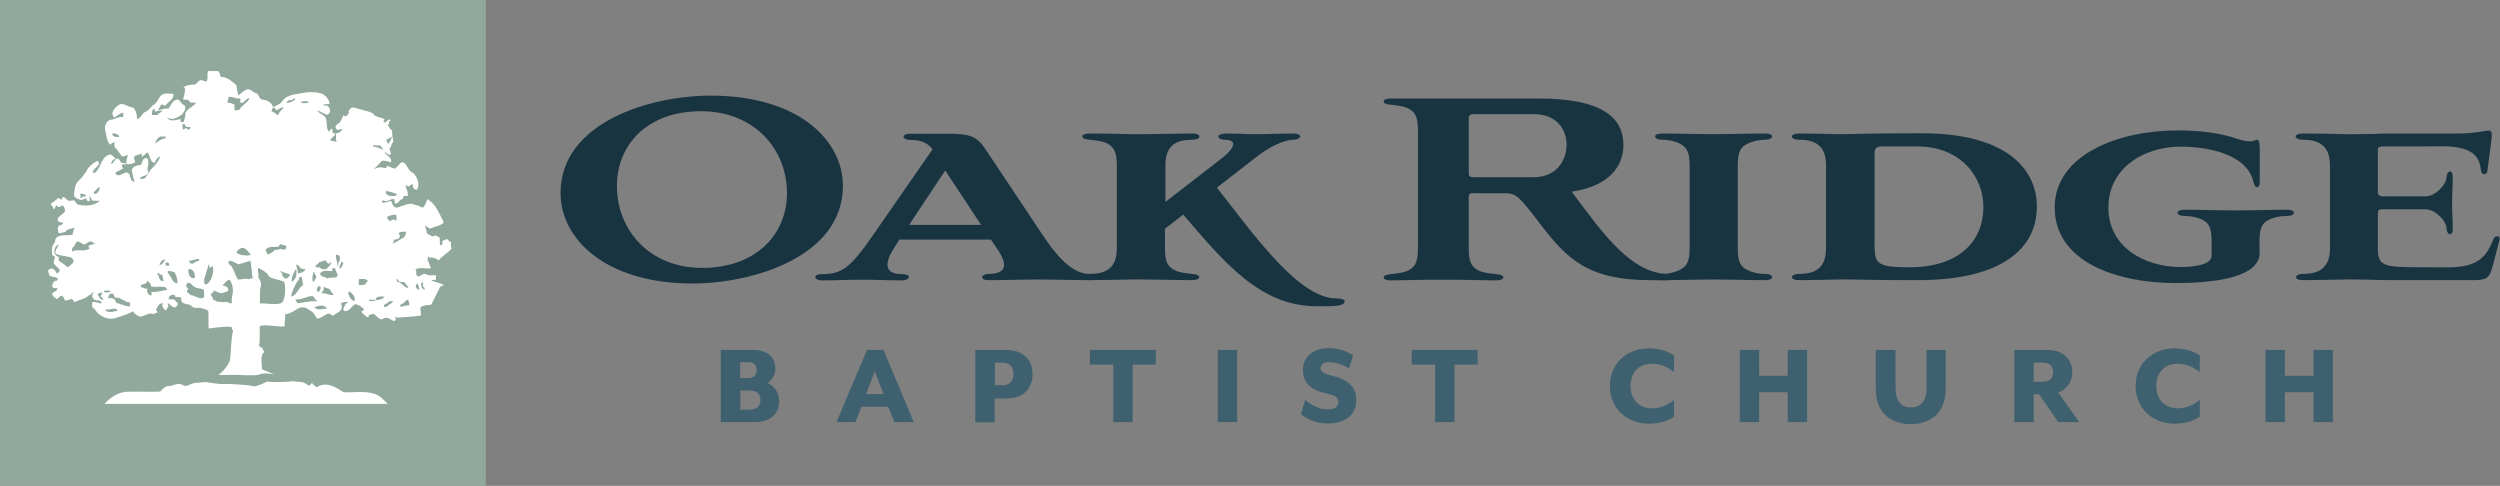
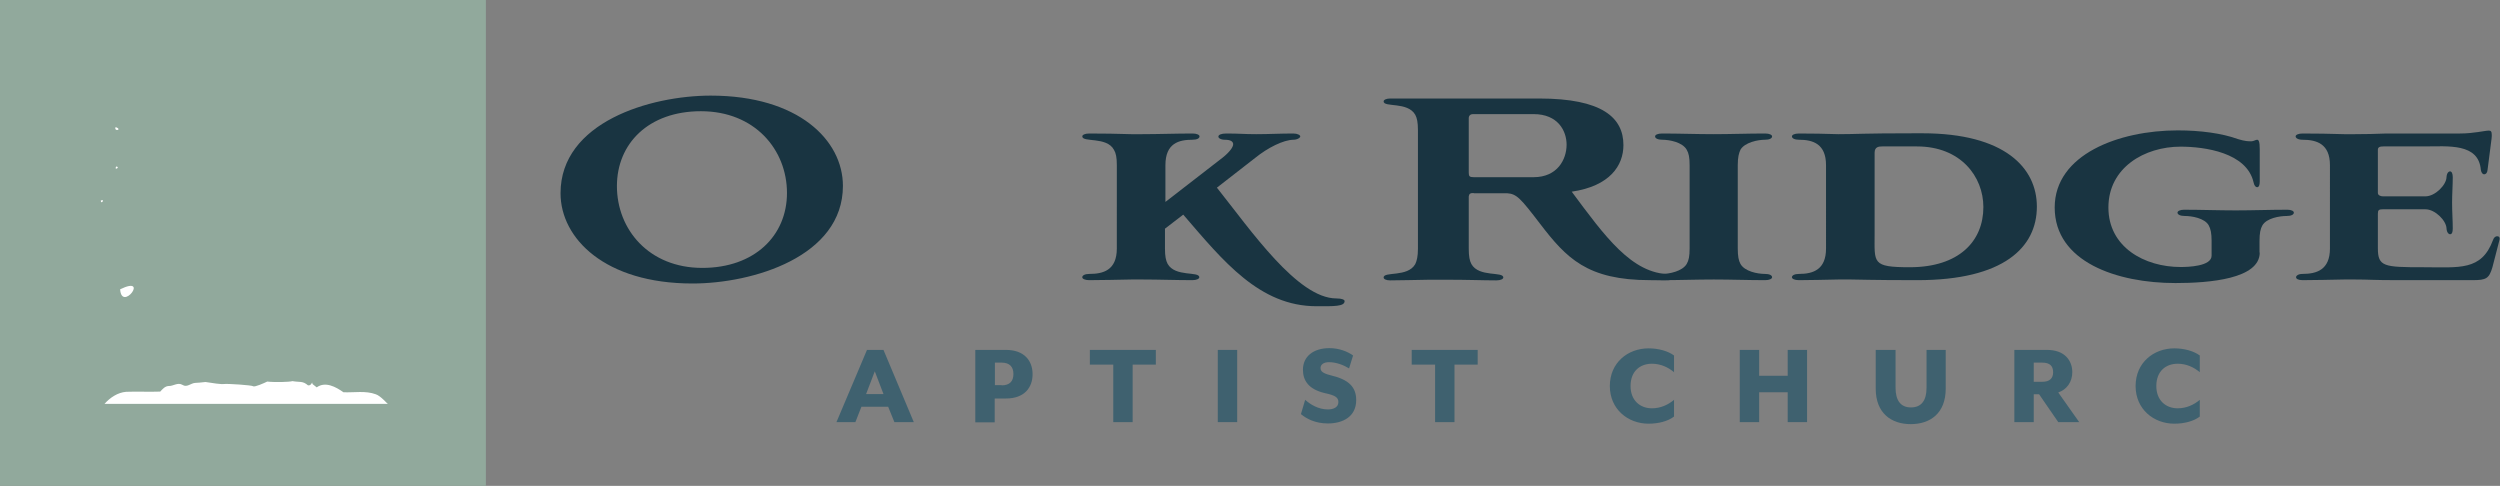
<svg xmlns="http://www.w3.org/2000/svg" version="1.2" baseProfile="tiny" id="Layer_1" x="0px" y="0px" viewBox="0 0 1121.7 218" xml:space="preserve">
  <rect x="0" y="0" width="1121.7" height="218" fill="#808080" stroke="none" />
  <g>
    <rect fill="#91A99C" width="218" height="218" />
    <path fill="#193441" d="M310.7,127.2c-39.2,0-59.2-20.2-59.2-40.5c0-31.9,40.3-43.8,67.4-43.8c39.3,0,59.3,20,59.3,40.5   C378.2,115.2,337.7,127.2,310.7,127.2z M314.5,49.9c-23.5,0-37.7,14.5-37.7,33.6c0,19.4,14.3,36.7,38.3,36.7   c23.5,0,38-14.5,38-33.6C353.1,67.1,338.6,49.9,314.5,49.9z" />
-     <path fill="#193441" d="M444.6,107.5h-41.1l-3.1,5c-1.2,1.9-2.2,4.2-2.2,6.3c0,2.3,1.6,4.2,6.4,4.2c1.9,0,3.2,0.4,3.2,1.3   c0,0.7-1.2,1.5-3.1,1.5c-6,0-11.8-0.3-17.7-0.3c-6,0-12.1,0.3-18.1,0.3c-2,0-3.1-0.7-3.1-1.5c0-0.7,1-1.3,3.1-1.3   c8.5,0,12.4-2.6,21.9-16.2L418.4,67c-2.5-3.5-6.4-4.2-9.9-4.2c-1.9,0-3.1-0.7-3.1-1.5c0-0.7,1.2-1.3,2.9-1.3h16.8   c9.6,0,13,1,16.7,6.4l26,39c4.4,6.6,12.1,17.4,20.8,17.5c1.9,0,3.1,0.6,3.1,1.6c0,0.7-1,1.2-3.1,1.2c-7.5,0-14.9-0.3-22.4-0.3   c-7.5,0-15,0.3-22.6,0.3c-1.9,0-2.9-0.4-2.9-1.3c0-0.7,1-1.5,3.1-1.5c2.6,0,6.7-0.6,6.7-4.1c0-1.5-0.7-3.5-2.5-6.3L444.6,107.5z    M424.1,76.5l-16.2,24.4h32.3L424.1,76.5z" />
    <path fill="#193441" d="M546,84.2c15.2,19.1,36.2,49.7,53.6,49.7c2.6,0,3.7,0.6,3.7,1.2c0,2.5-5,2.3-12.6,2.3   c-25.6,0-41.9-20.3-59.8-41.1l-8.2,6.3v8.9c0,3.5,0.4,5.4,1.2,6.9c3.4,6,14.2,3.2,14.2,6c0,0.7-1.2,1.3-3.1,1.3   c-7.5,0-15.2-0.3-22.6-0.3h-4.7c-6.3,0.1-12.7,0.3-19,0.3c-1.9,0-3.1-0.6-3.1-1.3c0-0.9,1.3-1.5,3.2-1.5c6,0,12.3-1.5,12.3-11.4   V74.1c0-3.5-0.4-5.4-1.3-6.9c-3.2-6-14.2-3.2-14.2-6c0-0.7,1.2-1.3,3.1-1.3c6.3,0,12.6,0.1,18.9,0.3h4.7c7.6,0,15.2-0.3,22.8-0.3   c1.9,0,3.1,0.6,3.1,1.3c0,0.9-1.2,1.5-3.2,1.5c-6,0-12.1,1.5-12.1,11.4v16.5l25.7-19.9c2.9-2.3,4.8-4.7,4.7-6.1   c-0.1-1.2-1.3-1.9-3.8-1.9c-1.9,0-3.1-0.9-2.8-1.6c0.1-0.6,1.2-1.2,3.5-1.2c6.1,0,7.9,0.3,13.4,0.3c6,0,10.5-0.3,16.7-0.3   c1.8,0,3.1,0.7,3.1,1.3c0,0.6-1.3,1.5-3.1,1.5c-4.5,0.1-11.4,3.5-17.2,8.2L546,84.2z" />
    <path fill="#193441" d="M661.2,86.6c-1.5,0-2,0.3-2.2,1.5v23.5c0,3.5,0.4,5.4,1.2,6.9c3.4,6,14.3,3.2,14.3,6c0,0.7-1.2,1.3-3.1,1.3   c-6,0-12.4-0.3-23.4-0.3h-6.3c-7.7,0.1-13,0.3-18,0.3c-1.8,0-2.9-0.6-2.9-1.3c0-2.8,10.8,0,14.2-6c0.7-1.5,1.2-3.4,1.2-6.9V58.4   c0-3.5-0.4-5.4-1.2-6.9c-3.4-6-14.2-3.2-14.2-6c0-0.7,1.2-1.3,2.9-1.3h66.9c28.3,0,37.8,8.6,37.8,20.9c0,9.2-6.1,18.4-23.2,20.9   c14.8,19.9,27,37,44.1,37c3.5,0,3.7,0.6,3.8,1.2c0.6,2-7.9,1.5-12.7,1.5c-28.3,0-37.6-9.9-49.4-25.3c-8.8-11.5-10.5-13.4-14.8-13.7   H661.2z M660.8,51.2c-1,0-1.8,0.7-1.8,1.8v24.5c0,1.6,0.4,2,2.2,2h26.9c10.7,0,14.8-8,14.8-14.6c0-6.1-3.8-13.7-14.8-13.7H660.8z" />
    <path fill="#193441" d="M758.1,74.1c0-3.5-0.4-5.4-1.3-6.9c-1.9-3.4-7.7-4.5-11-4.5c-1.9,0-3.2-0.6-3.2-1.5c0-0.7,1.2-1.3,3.1-1.3   c7.7,0,15.5,0.3,23.1,0.3c7.7,0,15.3-0.3,23.2-0.3c1.9,0,3.1,0.6,3.1,1.3c0,0.9-1.2,1.5-3.2,1.5c-3.2,0-9.1,1.2-11,4.5   c-0.7,1.5-1.2,3.4-1.2,6.9v37.4c0,3.5,0.4,5.4,1.2,6.9c1.9,3.4,7.7,4.5,11,4.5c2,0,3.2,0.6,3.2,1.5c0,0.7-1.2,1.3-3.1,1.3   c-7.7,0-15.3-0.3-23.1-0.3c-7.6,0-15.5,0.3-23.2,0.3c-1.9,0-3.1-0.6-3.1-1.3c0-0.9,1.3-1.5,3.2-1.5c3.2,0,9.1-1.2,11-4.5   c0.9-1.5,1.3-3.4,1.3-6.9V74.1z" />
    <path fill="#193441" d="M819.3,74.1c0-9.5-5.8-11.4-12.1-11.4c-1.9,0-3.2-0.6-3.2-1.5c0-0.7,1.2-1.3,3.1-1.3   c5.8,0,11.7,0.1,17.7,0.3c8.9,0,9.6-0.4,34.9-0.4h2.8c37.1,0,51.4,15.6,51.4,32.9c0,18.3-14.9,33-53.6,33   c-21.6,0-25.7-0.3-29.7-0.3h-5.8c-6,0.1-11.8,0.3-17.7,0.3c-1.9,0-3.1-0.6-3.1-1.3c0-0.9,1.3-1.5,3.2-1.5c6.3,0,12.1-1.9,12.1-11.4   V74.1z M844.6,65.7c-1.5,0-3.5,0.1-3.5,2.8V105c0,13-1.3,14.9,15.8,14.9c22.1,0,33-11.7,33-27c0-13.6-10.1-27.2-29.8-27.2H844.6z" />
    <path fill="#193441" d="M1013.9,113.3c0,11.8-22.4,13.7-37.8,13.7c-26.3,0-54.2-9.5-54.2-33.9c0-23.8,28.8-34.6,55.2-34.6   c10.2,0,19.9,1.3,27,3.9c3.2,1,4.8,1,6,1c1,0,2-0.7,2.6-0.7c0.7,0,1.2,0.7,1.2,4.2v14.6c0,1.6-0.4,2.5-1.2,2.5   c-0.6,0-1.3-0.7-1.6-2.3c-3.1-13.2-21.8-15.9-32.7-15.9c-16.2,0-32.4,9.4-32.4,27.3c0,17.8,16.2,26.7,32.4,26.7   c3.4,0,13.9-0.3,13.9-5.1v-6.6c0-3.4-0.4-5.4-1.3-7c-1.8-3.2-7.5-4.2-10.8-4.2c-1.9,0-3.2-0.6-3.2-1.5c0-0.7,1.2-1.3,2.9-1.3   c7.7,0,15.5,0.3,23.2,0.3c7.7,0,15.3-0.3,23.2-0.3c1.8,0,2.9,0.6,2.9,1.3c0,0.9-1.2,1.5-3.1,1.5c-3.4,0-9.1,1-11,4.2   c-0.9,1.6-1.3,3.5-1.3,7V113.3z" />
    <path fill="#193441" d="M1075.8,125.7c-11.5,0-12.7-0.3-19.3-0.3h-4.7c-6.1,0.1-12.6,0.3-18.7,0.3c-1.9,0-2.9-0.6-2.9-1.3   c0-0.7,1-1.5,2.9-1.5c6.3,0,12.3-1.8,12.3-11.4V74.1c0-9.6-6-11.4-12.3-11.4c-1.9,0-3.1-0.7-3.1-1.5c0-0.7,1.2-1.3,3.1-1.3   c6.1,0,12.4,0.1,18.7,0.3h4.7c5.8,0,8.2-0.1,14.2-0.3h33c6.3,0,11.1-1.3,13-1.3c0.9,0,1.3,0.4,1.3,1.9v0.6c0,0.4-0.1,0.9-0.1,1.2   l-1.8,14c-0.1,1.2-0.7,1.9-1.5,1.9c-0.7,0-1.3-0.7-1.5-2c-1-12.1-14.8-10.5-25.3-10.5h-18.4c-1.6,0-2.5,0.3-2.5,1.5v19.4   c0,1,1.2,1.5,2.3,1.5h19c4.4,0,9.4-5.1,9.5-8.6c0.1-1.8,0.9-2.6,1.6-2.6c0.7,0,1.2,0.9,1.2,2.6c0,3.7-0.3,7.5-0.3,11.5   c0,4.1,0.3,7.9,0.3,11.5c0,1.8-0.4,2.6-1.2,2.6c-0.7,0-1.5-0.9-1.6-2.6c-0.1-3.5-5.1-8.6-9.5-8.6h-19.1c-1.8,0-2.2,0.4-2.2,2v15.5   c0,8.3,2.8,8.5,20.3,8.5c16.2,0,26.2,1.8,31.4-12.3c0.4-1.2,1.2-1.6,1.8-1.6c1.2,0,1.3,1,1,1.9l-3.1,12c-1.5,5.1-2.8,5.8-8.9,5.8   H1075.8z" />
    <g>
      <path fill="#FFFFFF" d="M168.6,176.9c-4.6-1.7-9.6-0.7-14.5-0.9c-3.4-2.4-8.1-5-12-2.2c-0.6-0.5-1.2-1-1.9-1.5    c-0.2-1.8-0.2,0.9-2,0.6c-2.4-2.1-3.7-1.3-7-1.9c-1.1,0.4-7.8,0.6-11.3,0.2c-1.4,0.7-5.7,2.6-6.3,2.1c-0.7-0.5-11.4-1.2-13.1-1    c-1.1,0.2-5.3-0.4-8.3-0.9c-1.9,0.2-3.7,0.4-4.6,0.4c-2,0.1-3.7,2.2-5.7,0.9c-2.2-1.3-4.1,0.6-6.3,0.5c-1.6,0.1-2.7,1.4-3.7,2.5    c-5.1,0.2-10.2-0.1-15.3,0.1c-3.8,0.3-7.2,2.6-9.7,5.4h127.1C173.9,181.3,170.8,177.6,168.6,176.9z" />
-       <path fill="#FFFFFF" d="M196.8,116.9c1.6-2.2,4.3-3.4,5.9-5.5c-0.9-1.2,0-1.4-0.5-2.9c-0.8,0-1.2-1.3-2-1.3    c-0.2,0.7-1.7,0.6-1.9,1.2c0.5,0.5,0.3,0.7-0.2,1.6c-1.6,0.7,0-3.4-1.3-3.7c-1.8-0.7-1.1-0.9-2.6-0.2c-1-0.3-1.9-0.9-2.7-1.5    c0-1.1-0.7-2.4-0.7-3.5c0.7,0.5,1.3,1.1,2.1,1.5c1.4-0.8,7.2-1.7,5.9-3.5c-1.9-3.6-3.2-7.3-6.4-9.3c-1-2.1-1.4,4.5-3.4,3.1    c-1.4-0.8-3-1-4.6-1.5c-2.3,0.1-4.4,1.3-6.5,1.8c-1.5-0.3-1.9-1.8-2.4-3c-0.3-0.2-1,0.3-1.5,0.3c-0.3,0.1-0.6,0.3-0.9,0.4    c-0.1,0-0.2-0.1-0.3-0.1c-1.6,0.5-0.9,0.4-1.4-0.9c1.3,0.2,0.6,0,1.7,0.4c0.4-0.1,0.8-0.2,1.2-0.3c0.8-0.4,1.6-0.8,2.6-0.7    c0.1,0.5,0.2,1.5,0.3,2c0.7,0.1,1.3-0.1,1.7-0.8c1.4-1.9,2-0.4,2.1-2.5c0.5-0.1,1.5-0.1,2-0.1c-0.1-3.2-0.3-1.8-1.2-4.8    c0.4,0.1,1.1,0.5,1.5,0.6c0.6-0.4,1.2-0.8,1.8-1.2c0.1,1.1,0.4,2.9,2,2.6c1.5-2.5,0.1-5.7-1.8-7.6c-2.2-0.3-2.6-4.7-5-4.7    c-0.9,0.4-2.2,2.4-3.2,2.9c-1.1-0.3-2.2-0.8-3.2-1.3c-0.3,0.3-0.7,0.9-0.9,1.1c-2-0.5-3.2-0.8-5.1,0.5c0-0.5,3.4-3.5,3.5-3.9    c1.4-0.1,2.7,0.3,4,0.7c0.7-2.4-2.3-2.8-2.9-4.7c1,0.5,1.6,1.6,2.8,1.3c0.1-1-0.3-2-0.6-2.8c0.7,0.1,1-2.7,1.7-2.8    c0-0.1,0.1-0.2,0.1-0.3c-0.3-1.6-0.6-3.3-0.6-4.9c-0.1-0.2-0.2-0.3-0.4-0.4c-0.6-0.4-0.9-1-0.9-1.5c-0.2,0-0.3,0-0.5-0.1l-0.2-0.5    c1.1,0,0.2-1.9,1.3-1.9l-0.1-0.6c-1.8,0-1.4,1.7-3.1,1.2c0.1-0.3,0.3-1,0.5-1.3c-1.3-0.8-3-0.9-4.3-1.6c-1.1-1.7-3.2-1.9-5-2.4    c-2.4-0.7-2.2-0.7-4.7-1.3c-1.2,0.2-1.2,0.4-2.1,1.7c0.8,1-1.9,3.5-2.1,1.6c-1.1,1.6-1,2.8-2.2,3.7c-0.7,0.5-2,1.3-1.4,2.3    c0.5,1.3,1.9,0.6,2.8,0.3c-0.3,2-2.6,2.1-4.2,2c-0.1-0.5-0.2-1.5-0.2-2c-1.1-0.1-0.7,1.2-1.7,1.1c-1.1-1-0.5-5-1.4-6.2    c-0.9-1.5-2.9-1.6-3.6-3.2c1.4,0.6,2.8,1.4,4.2,2c2.7-0.6,1.4-4.9-1.3-4.1v-0.6c0.9,0,1.7-0.1,2.6-0.1c-0.1-1.8-1.4-3.4-2.9-4.4    c-3.3-1.4-7.1-1.1-10.6-0.3c-2.9,0.4-6.2,0.9-7.9,3.6c-0.9,1.3-2.6,1.7-4,2.5c-0.5-2.2-2.7-3.2-4.7-3.4c-1.7-0.2-1.5-2.6-3.1-3    c-1.6-0.4-2-1.7-3.6-1.6c-1.7,0.3-2.8,1.8-4.1,2.7c-0.5-1.5-0.8-3-0.9-4.6c-2.2-1.7-4.1-3.8-7.1-3.7c-0.2-0.9-0.4-1.8-1-2.6h-4.5    c-1,1.4,0.3,3.2-0.9,4.7c-0.8-0.2-1.7-0.5-2.5-0.7c-1,0.3-1.7,1.3-2.4,2c-2,0.1-4.2,0.1-5.7,1.6c2-1.5,0.5,4.2,0.1,5.1    c0.8,0.1,1.5,0.2,2.3,0.2c0.3,0.3,0.9,0.9,1.1,1.2c0.8,0,1.6,0.1,2.4,0.1c-1.1,1.8-2.8,1.8-4.6,4.3c-0.2,1.5-0.3,2.9-0.9,4.3    c-1.2,0.1-1.5,0.5-1.4-1.3c-2,0.4-4.8,1.5-6-0.7c2.4,1.5,4.8,0,6.7-1.4c0.9-1.1,2.5-3.4,0.6-4.3c-1.3-0.5-1.5-2.7-3.1-2.3    c-1.8,0.6-2.6,2.6-3.6,4c-1.7-0.1-3.2,0.3-4.7,0.9c0.5-0.9,0.9-1.9,1.5-2.8c0.6,0.3,1.2,0.5,1.8,0.6c1.2-1.8,4-2.8,3.6-5.3    c-1.6-0.1-3.1-0.3-4.6,0.1c-1.9,0.9-2.2,3.2-3.7,4.4c-2.3,1.6-2,2.5-4.5,3.7c-1.5,0.7-1.7,3-3.6,3.1c0.2-2-0.4-3.8-1.7-5.2    c-2.2,0.1-4-2.2-6.1-1.3c-2,1.3-4.4,3.6-2.3,5.9c1.2-0.9,2.4-2,4-2.2v2C53.7,52,52,53.4,50,53.7c-2.2,0.2-3.2,2.6-2.8,4.5    c0.5,2.3,0.6,4.8,2.1,6.7c0.7-0.4,1.3-0.9,2-1.3c0,0.8,0.1,1.6,0.1,2.4c1.5,1.1,2.2,3,3.4,4.2c0.9,0,1.7-0.4,2.6-0.7    c-0.4,1.3-0.8,2.7-0.7,4.1c1.4,0.3,2.8-0.2,4-0.8c-0.2-0.8-0.6-1.5-0.6-2.4c0.8-0.9,2.2-0.9,3.3-1.4c0.9,0.3-0.5,1.6,0.6,1.2    c0.7-0.6,1.3-1.3,2.1-1.9c1.4,1.4,1.1,4.7,3.4,4.7c0.4-1.2,1.1-2.4,2.4-2.8c-0.7,2.1-2.1,3.8-3.7,5.3c-1.4,1.3-2,3.4-3.4,4.6    c-1.6,0.3-0.5,0-2,0.3c0.2-1.7,2.4-1.1,3.3-2.3c1.1-1.2-0.5-1.9,0.3-3.3c0.1-1.8,0.6-3.4-0.8-4c-1.5,0.3-2,1.9-2.2,3.2    c-1.7,0.1-3.6,0.5-4.3,2.2c0.3,1.8,0.7,3.6,1.3,5.3c-2.7,0.1-1.2-4.3-3.9-4.1c-1.5,0.3-3.4,2.3-4.7,0.5c0.2-1.1,1.8-1.1,2.6-1.9    c2-0.9,0-0.1,0.4-2c0.7-1.1,1.5,0.7,1.6-0.7c-0.7-0.2,0,0.2-0.7-0.2c-2.3,0.6-1.5-2.7-3.8-1.8c-0.2,0.4-0.6,0.9-0.9,1.3    c0,0.4-0.3,0.6-1.3,1c0.2-0.4,0.3-0.9,0.7-1.3c0-0.4,0.2-0.6,1.1-1c0,0,0,0,0,0c0.4-0.6-0.9-1.3-1.8-2c-4.1,0.4-4.1,5.4-6.9,8.1    c-0.3,0.1-0.8,0.1-1.1,0.2c-0.3-2.4,4.3-3.2,2.1-5.5c-2.2,1.2-4.2,2.7-5.2,5c-4,5.9-4.6,3.1-5.4,10.1c0.3,1.9,1,1.6,2.9,2.5    c0.9,0.1,1.8-0.5,2.6-0.8c0,1.1,0.5,1.5,1.6,1.3c0-0.5-0.1-1.6-0.2-2.2c0.9,0.3,0.6,1.7,1.5,2c1.1,0.1,2.2,0.1,3.2,0.1    c-2.4,2.2-6.2,2.4-9.3,1.8c-2-0.3-1.2-2.6-3.4-1.9c-2.5,0.9-3.3-3.2-4.2-1c-0.4,1.7-1.6-1.2-2.3,0.3c-1.8,1.9-4.2,1.8-1.7,3.6    c-0.7,0.5,0.9,1.4,0.9,0.1c0.4-2.2,1.2,1.2,2.6-0.7c1.3-0.4,1.6,1.1,1.8,2.1c0.1,1.5-4,2.8-3.2,4.5c0.3,1.1,1.6,0.8,2.5,1    c-1.7,2.5-1.8-0.2-2.6,2.7c0.5,2.7-0.1,2.2,3.6,1.4c0-1.1,2.7-1.4,3.9-1.9c-0.3,1.1-0.7,2.2-0.9,3.2c-2.3,0.6-4.8-0.3-6.9,1.1    c-1.3,1-0.4,1.7-1.4,2.9c-1.2,1.3-0.9,3.3-0.8,5c0.3,0.3,0.9,0.8,1.3,1.1c-0.1,0.9-0.9,2-0.5,2.9c0.7,0.9,1.7,1.6,2.4,2.5    c0.5,0.9-0.4,1.6-1.1,1.9c-0.8-1.5-2-3.4-4-1.3c0.3,1.2,0.4,1.1,0.7,2.3c0.7,0.6,3.8,0.5,3.8,1.6c-1.1,1.2-0.2,0.5-1.6,0.8    c-0.6,0.7-2.4,3.6,1.2,3.1c0.5,1.7-2,1.4-2.2,2.8c0.3,1,1.3,1.6,2.1,2.2c0.8-0.5,1.9-2.3,2.9-1c0.2,0.3,0.5,1.1,0.7,1.6    c1.1,0,2.1-0.4,3.1-0.7c1.5,0.8,0.5,2.2,2.2,1c1.3-0.5,4.7-1.5,5.4-2.6c1.3-0.3,1.1-0.9,2.2-1.7c-0.3,1.1-1.2,2.4,0,3.2    c0.9,1.5,3.8-0.1,3.4,2.2c-1.3-0.4-2.7-0.9-4-0.7c-0.1,0.7-0.1,1.5,0,2.4c1.1,0.4,1.6,1.7,2.4,2.5c2.4,2.3,6,3.4,9.1,1.9    c2-0.5,5.3-1.7,6.8-2.7c0.3,0.8,1.1,1.4,1.9,1.9c2.2,1.8,4.7-1.8,7.1-0.6c1.5-0.7,2.7-0.3,1.2-2c1.2-1.4,1-2.8,3.2-2.9    c-0.6,1.4-0.2,1.4,0.8,3c0.7,0.9,1.3-1.3,1.7-1.7c0.3,0.1-0.7-0.8-0.2-1.2l-0.3-0.2c1.5,0.6,2.7,3,4.1,1.6c1.2-1.8,0.6-1.1-1-3.1    c-0.9-0.1-1.7-0.1-2.6-0.1c0.5-1.7-0.1-0.8,1.2-1.9c3.4-0.7-0.2,1.1,3.5,0.9c2.2,0-0.1,1.8,2,2.7c4.2,1.6,0.8-0.8,4.4,1.9    c2.8,0.8,1.2-0.6,5.8,1c0.4,0.1,0.5,0.4,0.9,0.6c0.3,0.1,0,7.9,0.3,7.9c3.5-0.5,7.8-1.1,10.2-0.7c0.5,1.4-0.3,0.3,0.7,1.6    c-1,3.4-0.9,10.2-1.5,13.7c-1.1,2.4-3.1,4.9-5.1,6.2l9.2,0c0,0,5.5,0.4,8.6,0c0.8-0.1,1.6-1.2,7.1-0.3c-0.1,0-5.3-2.2-5.3-2.2    c-1.3-10.6,2.4-6,0.5-8.6c-0.7-2.3-0.4-0.1-1.9-2c0.6-2.2,0.3-6.5,0.3-8.7c1.9-1.2,8.9,0.5,11.2,0l0.3-5.5c1.8,0.3,5-2.2,6.7-3    c3-0.1,2.5,0.3,4.9,1.7c1.2,0.6,1.7,1.8,2.4,3c1.4,1.4,4.7-2.9,6.2-1.7c1.6,1.1,0.8,1,2.8-0.4c1.8-0.6,3.2-2.6,1.9-4.3    c0.9-0.8,2.2-0.7,3.4-0.8c-0.3,0.3-1,0.8-1.3,1.1c-0.9,1.8-1.5,2.6-0.2,3.1c2.4-0.1,2.7-2.2,4.7-3.2c1.8,0.6,2.6,1,3.9,2.5    c-0.3,0.2-1,0.7-1.3,0.9c0.9,1.5,1.4,1.1,2.4,2.4c2.6,0.5-0.7-0.5,1.8-1c2.2-1.7,3.5,3.4,5.7,1.7c1.7-0.9,3.2,0.3,4.5,1.1    c2.9-0.4-1.1-2.8,1.7-1.5c4-0.3,6.8-0.4,10.6-0.9c0.4-1.3-0.8-3.2,0.3-4.1c1.4-0.5,3-0.7,4.4-0.8l3.6-7.2c0.2-0.9,1.1-1.3,2-1.5    c0-0.8-5.5-1.6-5.5-2.4c0.5,0,1.5-0.1,2-0.1v-2c-1.6-0.1-3.4,0.3-4.8-0.6c-1.1-0.5-2.5,1.6-3.4,1c-1.3-0.4,0-3.2-1.2-2.8    c1.5-1.7,7.2,0,7.1-1c-0.6-0.6-0.7-3-1.4-2.9c0-0.4,0.1-1.3,0.1-1.8c0.9-0.9,0.8,1.3,1.3,0C193.1,115.5,196.1,115.8,196.8,116.9z     M178.2,87.2c-0.1,1.1-5.3,1.4-5.2-1.3C173.9,85.4,177.6,86.8,178.2,87.2z M173.5,62.5c1.1,0,1.2-1,2.3-1c-0.3,0.9-0.8,2.3-1.6,3    C173.6,63.9,173.3,63.3,173.5,62.5z M50.5,59.8l1.3,0.1C56.6,62.1,49.5,62,50.5,59.8z M36.9,88.1c0.3,0.5-1.5,1.4-0.7-0.3    c0.1,0,0.2,0,0.2,0c-0.3-0.2-0.5-0.5-0.4-0.9c0.8-0.1,1.7,0.3,2.6,0.6C38.5,88.3,37.6,88.4,36.9,88.1z M42,86.2    c0.9-0.3,1.7-2.2,2.7-2.2C45,85.8,42.4,88.3,42,86.2z M31.2,119.3c-0.5,0.9-1.5,0.3-2-0.3c-0.8-0.8-1.9-1.3-2.8-2    c-0.1-0.5-0.1-1.4-0.1-1.8c-2.8-0.6-2.4-4.7,0.1-5.5c-0.4,1.4-1.9,2.4-1.5,4c1.2,1,3.8,1,5.2,1.4c1.3,0.3,2,0.1,2.8,1.5    C33.5,117.9,31.9,118.5,31.2,119.3z M40.3,110c-1.9,0.7,1.2,1.4-0.9,1.9c-2.2,1.1-4.9-0.3-7.1,1c0.1-0.5,0.1-1.3,0.1-1.7    c1.3-0.5,1.2-2,2.1-2.8c1.2-0.3,2.1,1,3.2,1.3c1.3-0.3,2.4-1.9,3.8-1.1c1.1,0.8,0.3,0.4,1.5,0.6L40.3,110z M43.7,131.9    c0.7-0.3,1.4-0.5,2.2-0.8c-0.1,0.7-0.4,1.3-0.8,1.9c0.7,0.3,1.2,0.9,1.3,1.5C44.8,134.7,44.4,132.9,43.7,131.9z M46.5,130.6    c0.8-0.4,2.8-0.5,3.1,0.3C48.8,131.2,46.8,131.6,46.5,130.6z M47.4,139.5v-0.7c1.9,0.6,4.4-1.5,5.4,0.7    C51,139.5,50.1,140.6,47.4,139.5z M58.3,137.4c-0.9,0.5-5.2-1.4-6.3-1.6c-0.1-2-2-2.2-3.6-2c0.3-0.7,0.6-1.3,0.8-2h1.7    c0.1,0.7,0.5,1.4,0.9,2c1.1-1.4,5.5,2.8,6.6,1.7C58.3,136,58.3,136.9,58.3,137.4z M68.2,51.6c-0.1-1.1-0.1-2.7,1.3-2.7v1.3    c0.7-0.5,2.8-0.5,3.5-0.6c-0.3,0.7-2.1,1.2-2.3,2H68.2z M69.5,64.4c0.6-1.4,1.4-3.2,3.2-3.2c0.5,0.3,1.1,0.2,1.6-0.3    c-0.1,0.3-0.1,0.9-0.1,1.2C72.3,62.2,71,63.6,69.5,64.4z M71.6,118.6c0.5-1.4,1.7-2.4,2.4-2.1C73.9,117.7,71.4,119.7,71.6,118.6z     M70.6,122.6c1.6,0,0.6,0.7,2.2,0.7c0,0.3,0.6,2.4,0.6,2.8c-2.5,0.3-1.7-3-2.8-2.8V122.6z M67.9,130.9c1.1,3.7-3.2,0.3-1.6-1.4    c-1,0.4-2-0.6-3.2-0.7c-0.1-2,3.1-0.7,2.8-2.8c0.8,0.1,2,1.6,1.8,2.3c1.6,1.2,7.3-0.9,7.2,1.8C73.3,130.2,69.5,131.4,67.9,130.9z     M74.4,117.8c1.1-0.3,1.7,0.4,1.4,1.4C74.7,119.6,74,118.9,74.4,117.8z M75.3,122.4c-0.5-1.5,2.1-0.5,3-0.3    c0.9,1.8,1.4,2.9,1.3,5.1C77.2,126.9,76.9,124.1,75.3,122.4z M112.6,114.1c-0.4,1.3-9.1,0.1-5.6-2    C109.8,109.3,111.6,113.9,112.6,114.1z M102.5,43.5c1.9-0.4,3.4,1.1,5.3,0.6c0,0.5,0,1.6,0.1,2.1c1.8,0.3,2.2-2.2,4-2.1    c-0.5,1.5-2.2,2.4-3.2,3.6c-1.3,0.4-0.1,1.9-3.4,1.8c-0.1-0.8-0.1-1.7-0.1-2.6c-1-0.4-2.1-0.9-3.3-0.8    C102.3,45.4,102.5,44.4,102.5,43.5z M89.5,116.3c-0.1,1.1-1.8,0.9-2.5,1.6c-0.8,0.9-2.2,0.2-2.2-0.9    C86.4,117.1,87.8,115.9,89.5,116.3z M87.3,124.8c-2.4,0.4-3-2.4-2.7-4.1C86.8,120.5,87.8,122.9,87.3,124.8z M82.1,58.2    c-0.1-1.1-0.8-2.6,0.7-2.7c0.1,1.5,1.4,1.6,2.7,1.5c0,0.9-0.9,1.6-1.5,0.8C83.1,57.1,83,57.9,82.1,58.2z M85.6,132.4    c-1.8-1.3,0.5-0.2-1.5-1.1c-0.8-1.5,1.1-1.1-0.1-2.3c-0.9-0.5-0.3-1.6,0.3-2.2c1.9,0.6,0.8,0,2.2,1.4c2.1,1.7,2.7,0.6,5,1.9    c0.1,1.1,0.1,2.2,0.1,3.2C90.1,134.9,87,132.4,85.6,132.4z M93.5,126.9c-2.5,2.5-1.8-2-1.8-2l1.6-5.1l0.2-1.1l0.5,0.5    c0,0-0.3,1.8,0.9,0.5C96.2,118.3,96,124.5,93.5,126.9z M104,135.9c-0.8,0.2,1.1,0.5-0.9,0.1c-0.3-0.1-1-0.4-1-0.5    c-0.4-0.1-1.6,0.1-1.9,0.1c-1.5-0.3-3.2,0-3.2-0.6c-2.2-0.9-0.8-0.1-2.1-2.2c-1.1-1.1,1.1-1.3,1.1-2.5c0.6,0.4,4.1,1.9,4,1    c4-0.4,2.5-3-0.2-3.2c0.6-0.5,1.8-2.5,3.3-2.6C105.9,130.3,103.6,132.6,104,135.9z M111.8,125.3c-1.7-0.6-3.3,0.2-5,0.1    c-1-1-2.3-5.9-3.6-6.6c-0.8-0.2-0.7-1.2-0.5-1.8c1.5,0,2.9,0.9,4.3,1.6l5.3-1.6c0.4,0.8,0.8,7,1.1,7.9    C112.5,125.2,112.6,124.4,111.8,125.3z M149.6,61.2c0.8-0.1,0.3-1.3,1.1-1.4c0.1,1.6-0.1,2.1,0.3,3.9c-0.6-0.3-2.2-0.5-2.9-0.7    C148.3,62.3,149.1,61.8,149.6,61.2z M143.3,117.6c1.2-0.1,1.7-0.9,2.9-0.7c1.1,2.1,1.7,1.4,2.5,0.5c-0.1,1.5-1.2,2-1.9,3    c-1.1,0.7-1.4,0.5-2.8,0.1c-0.4-1.1-2,0.1-2.5-1.1C141.8,118.7,143,118.3,143.3,117.6z M142.4,130.8c-0.4-0.9-0.1-2,0.5-2.3    C144.9,127.8,143.4,131.8,142.4,130.8z M140.2,123.6c0.9-0.7-0.4-1.5,0.8-1.4c0.2,0.9,1.1,1.6,0.8,2.6c-1.1,0.9-0.1,1.6-1.6,1.4    V123.6z M138.6,46c-1,0.3-3.2,0.7-3.8-0.3C135.8,45.5,138,45,138.6,46z M135.2,120.6c0.5,0,1.3,0.1,1.8,0.1    c-0.3,1.3-2.1,1.9-3.3,2c-0.1-1.4-0.6-2.6-0.8-4C134,118.7,134.5,120,135.2,120.6z M130.9,126.4c-0.2-1.9,0.7-3.6,1.6-5.3l0.5-0.1    C133.2,122.9,132.9,125.6,130.9,126.4z M131.2,44.9l0.3-0.6c0.3,0,0.9-0.1,1.2-0.1c-0.9,1.3-2.6,1.9-4.1,2    C128.8,44.9,130.2,44.8,131.2,44.9z M123.1,48.2c0.3,0.3,0.7,1,0.9,1.3c1.1-0.5,2-1.3,3.2-1.4c-0.3,1.3-2.1,1.8-2.2,3.4    c-1.1,0.4-1.5-1.1-2.6-1.3C121.2,50.1,122.2,48.2,123.1,48.2z M124.9,110.7c0.2-0.3,0.7-0.9,0.9-1.2c0.9,0.6,3.1,0.2,2.6,1.8    c-0.8,1.7-2.3-0.3-3.4,0.7c-0.4,0-1.2,0.1-1.7,0.2c-0.8,0.9-1.8,1.5-2.9,1.9c-0.9,0-0.7-1.4-1.3-1.9    C120.3,110.3,122.8,110.9,124.9,110.7z M126.8,135.5c-1.4,1.9-9.6,0.2-10.2,0.7l0.1-6.3c0,0,1.3-3-0.8-5.4    c0.3-0.7-0.4-3.5-0.1-4.2c0.9,0,4.4,2.3,4.7,3.4c0.5,1.4,6,1.9,7.1,2.9C128.1,128.6,128.2,133.3,126.8,135.5z M127.7,124.9    c-0.5-0.5-1-1.1-1.3-1.7c1.5-0.4-1.6-1.1-0.3-1.7c-0.1,0.8,4.2,1.2,4.1,2C129.5,124,128.9,125.4,127.7,124.9z M130.7,133.1    c-0.1-1.8,1.9-5.4,2.7-6.9c0.9-0.4,0.5-1.2,1.1-2c1.5-0.6,1,2.8,1.6,3.7C133.7,129.1,133.4,132.4,130.7,133.1z M133.4,136    l-0.9-1.7c3.2,0.4,5-1.6,7.8-1.4c0.9,0.1,0.7,1.7,2.4,2.3C138.5,134.9,137.1,135.8,133.4,136z M140.9,137.4c0.6,1.3,3.1-2,5.9,1    C145.7,138.4,141.7,139.8,140.9,137.4z M144.3,131.6c-0.2-0.4,1.4-1.3,0.8-2.7c1.3-0.1,1.7,0.7,3,0.8c-0.1,1.2,1.3,1.6,1.5,2.7    C147.9,132.6,145.9,131.3,144.3,131.6z M151.3,123.8c0.1,1.3-3.5,0.3-4.4,1.2c-0.9-0.9-3.5-0.7-3.2-2.5c1.3-1.4,3.5-1,5.3-0.8    l0.2-1.5c0.3,0,1,0.2,1.2,0.2C150.2,121.2,152,123.4,151.3,123.8z M151.3,119.6c0.6-1.1-0.9-3.9-0.6-5.2c0.9-0.5,2.2,0.7,1.8,1.8    c-0.5,0.5,0.4,0.3-0.1,0.9C151.5,117,152.1,119.7,151.3,119.6z M152.2,120l1-2.4C155.4,116.7,152.4,122.1,152.2,120z M159.1,134.9    c-1.4,0.8-4-4.3-2.2-4.1C157.4,131.3,159.8,132.9,159.1,134.9z M163.5,127.8c-0.8,0.1-1.6,0.1-2.5,0.1v-2.7c1.3,0.1,3-0.4,4,0.7    C164.8,126.7,164,127.2,163.5,127.8z M173.8,97.2c1.3-0.5,2.6-1,4-0.8c0.1,0.9,0.1,1.8,0.1,2.7c-0.9-0.8-1.9-0.8-2.7,0.1    C174.2,98.9,173.6,98.1,173.8,97.2z M170.6,65.3c0.5,0.6,1.1,1.2,1.4,1.9c-1.6-0.5-3-1.4-4.6-1.4l-0.1-0.6    C168.5,65.2,169.6,65.2,170.6,65.3z M168.4,134.6c0,0.1-0.1,0.3-0.1,0.4c-0.9,0.1-1.7,0.1-2.6,0.1v-0.7    C166.6,134.4,167.5,134.6,168.4,134.6c0.3-1.8,2.5-1.6,4.1-1.5C171.7,134.4,170.1,134.6,168.4,134.6z M175.6,136.2    c-1.3,0.1-1.7,1.9-3.2,1.5c-0.5-1.6,1.3-1.1,1.9-2.2c0.1-0.4,0.1,0.1,0.2-0.3c0.5-0.1,1.5-0.1,2-0.1    C176,135.9,175.7,135.4,175.6,136.2z M176.1,109.4c0.4-0.6,0.7-1.3,0.8-2c1.7,0.4,3.5-1.2,1.9-2.7c0.9-1,2.2-0.7,3.4-0.7    c0.1,0.9-0.5,1.7-0.9,2.5C179.5,107.4,177.9,108.6,176.1,109.4z M177.7,125.1c0.7,0.2,1.2,0.6,1.5,1.4c0.8,0,1.6,0.1,2.4,0.1    c0.3,1.1,1.5,1.6,1.6,2.6c-2-0.1-2.8-2.5-4.8-2.7C178.2,126.2,177.9,125.5,177.7,125.1z M183.6,137c-1.4-0.1-2.7,0.5-4,0.7    c0-0.3,0.1-0.9,0.1-1.1c1.2-0.2,2-1.2,2.8-2.1C183.6,134.6,183.7,136,183.6,137z M189.3,126.6c1.3,0.2-0.4,2.4,0.9,2.1    C191.7,131.4,187.8,129.2,189.3,126.6z M187.2,127.3c0.7,0.1,0.5,1.8,1,2.2C188.1,130.9,185.3,128.5,187.2,127.3z" />
      <path fill="#FFFFFF" d="M51.9,57C55.2,58.3,50.9,59.2,51.9,57L51.9,57z" />
      <path fill="#FFFFFF" d="M52.1,74.7C54.2,74.9,51.1,76.8,52.1,74.7L52.1,74.7z" />
      <path fill="#FFFFFF" d="M45.2,90C47.3,89,45.4,92.1,45.2,90L45.2,90z" />
      <path fill="#FFFFFF" d="M53.9,129.8C67.3,123.3,54.6,140.2,53.9,129.8L53.9,129.8z" />
-       <path fill="#FFFFFF" d="M131.4,46.3C133.6,45.3,131.7,48.4,131.4,46.3L131.4,46.3z" />
    </g>
    <g>
-       <path fill="#3F616F" d="M323.4,157h14.4c7.3,0,10.1,3.8,10.1,8.5c0,2.5-1.6,5.1-3.5,6.4c3.3,1.4,5.2,4.6,5.2,8    c0,5.2-3.2,9.5-11.3,9.5h-14.9V157z M335.6,169.6c2.6,0,3.9-1.2,3.9-3.5c0-2.3-1.3-3.6-3.9-3.6h-3.5v7.1H335.6z M336.1,183.8    c3.4,0,5.1-1.5,5.1-4.3c0-2.9-1.7-4.3-5.1-4.3h-3.9v8.6H336.1z" />
      <path fill="#3F616F" d="M389,157h7.4l13.6,32.4h-8.7l-2.8-6.9h-12l-2.7,6.9h-8.5L389,157z M396.4,176.8l-3.9-10.2l-3.9,10.2H396.4    z" />
      <path fill="#3F616F" d="M437.6,157h13.8c8.2,0,11.9,4.9,11.9,10.9s-3.7,10.9-11.9,10.9h-5.1v10.7h-8.7V157z M449.4,172.9    c3.7,0,5.3-1.9,5.3-5.1c0-3.1-1.6-5.1-5.3-5.1h-3v10.1H449.4z" />
      <path fill="#3F616F" d="M499.4,163.6H489V157h29.6v6.6h-10.4v25.8h-8.7V163.6z" />
      <path fill="#3F616F" d="M546.4,157h8.7v32.4h-8.7V157z" />
      <path fill="#3F616F" d="M583.7,185.8l1.9-6.4c2.4,2.1,5.9,4.3,10.2,4.3c2.6,0,4.7-1,4.7-3.3c0-2.1-1.4-3-6-4    c-7.4-1.7-9.9-5.7-9.9-10.5c0-5.9,4.6-9.7,11.9-9.7c4.3,0,8.1,1.5,10.6,3.3l-1.8,5.8c-2.4-1.5-5.8-2.8-9-2.8c-2.3,0-3.8,1-3.8,2.6    c0,1.5,1,2.4,4.6,3.3c8.1,1.9,11.4,5.3,11.4,11.1c0,7.6-6.2,10.5-12.7,10.5C590.2,190,586.2,187.9,583.7,185.8z" />
      <path fill="#3F616F" d="M643.8,163.6h-10.4V157H663v6.6h-10.4v25.8h-8.7V163.6z" />
      <path fill="#3F616F" d="M722.3,173.2c0-10.5,8.1-16.9,17.4-16.9c4.4,0,8.7,1.2,11.4,3.2v7.5c-2.6-2.2-6-3.8-9.9-3.8    c-5.5,0-9.6,3.5-9.6,10c0,6.4,4.2,10,9.6,10c3.9,0,7.3-1.6,9.9-3.8v7.5c-2.7,2.1-7,3.2-11.4,3.2    C730.4,190.1,722.3,183.6,722.3,173.2z" />
      <path fill="#3F616F" d="M780.6,157h8.7v11.6h12.8V157h8.7v32.4h-8.7V176h-12.8v13.4h-8.7V157z" />
      <path fill="#3F616F" d="M841.6,174.4V157h8.9v17c0,5.7,2.3,8.8,6.9,8.8c4.7,0,7-3.1,7-8.8v-17h8.6v17.4c0,11-6.9,15.9-15.7,15.9    C848.6,190.3,841.6,185.4,841.6,174.4z" />
      <path fill="#3F616F" d="M912.5,176.9v12.5h-8.7V157h14.7c7.9,0,11.3,4.8,11.3,10c0,4.4-2.5,7.8-6.3,9.1l9.4,13.3h-9.4l-8.6-12.5    H912.5z M916.3,171.3c3.3,0,4.9-1.5,4.9-4.3c0-2.8-1.5-4.3-4.9-4.3h-3.8v8.6H916.3z" />
      <path fill="#3F616F" d="M958.2,173.2c0-10.5,8.1-16.9,17.4-16.9c4.4,0,8.7,1.2,11.4,3.2v7.5c-2.6-2.2-6-3.8-9.9-3.8    c-5.5,0-9.6,3.5-9.6,10c0,6.4,4.2,10,9.6,10c3.9,0,7.3-1.6,9.9-3.8v7.5c-2.7,2.1-7,3.2-11.4,3.2    C966.3,190.1,958.2,183.6,958.2,173.2z" />
-       <path fill="#3F616F" d="M1016.5,157h8.7v11.6h12.8V157h8.7v32.4h-8.7V176h-12.8v13.4h-8.7V157z" />
    </g>
  </g>
</svg>